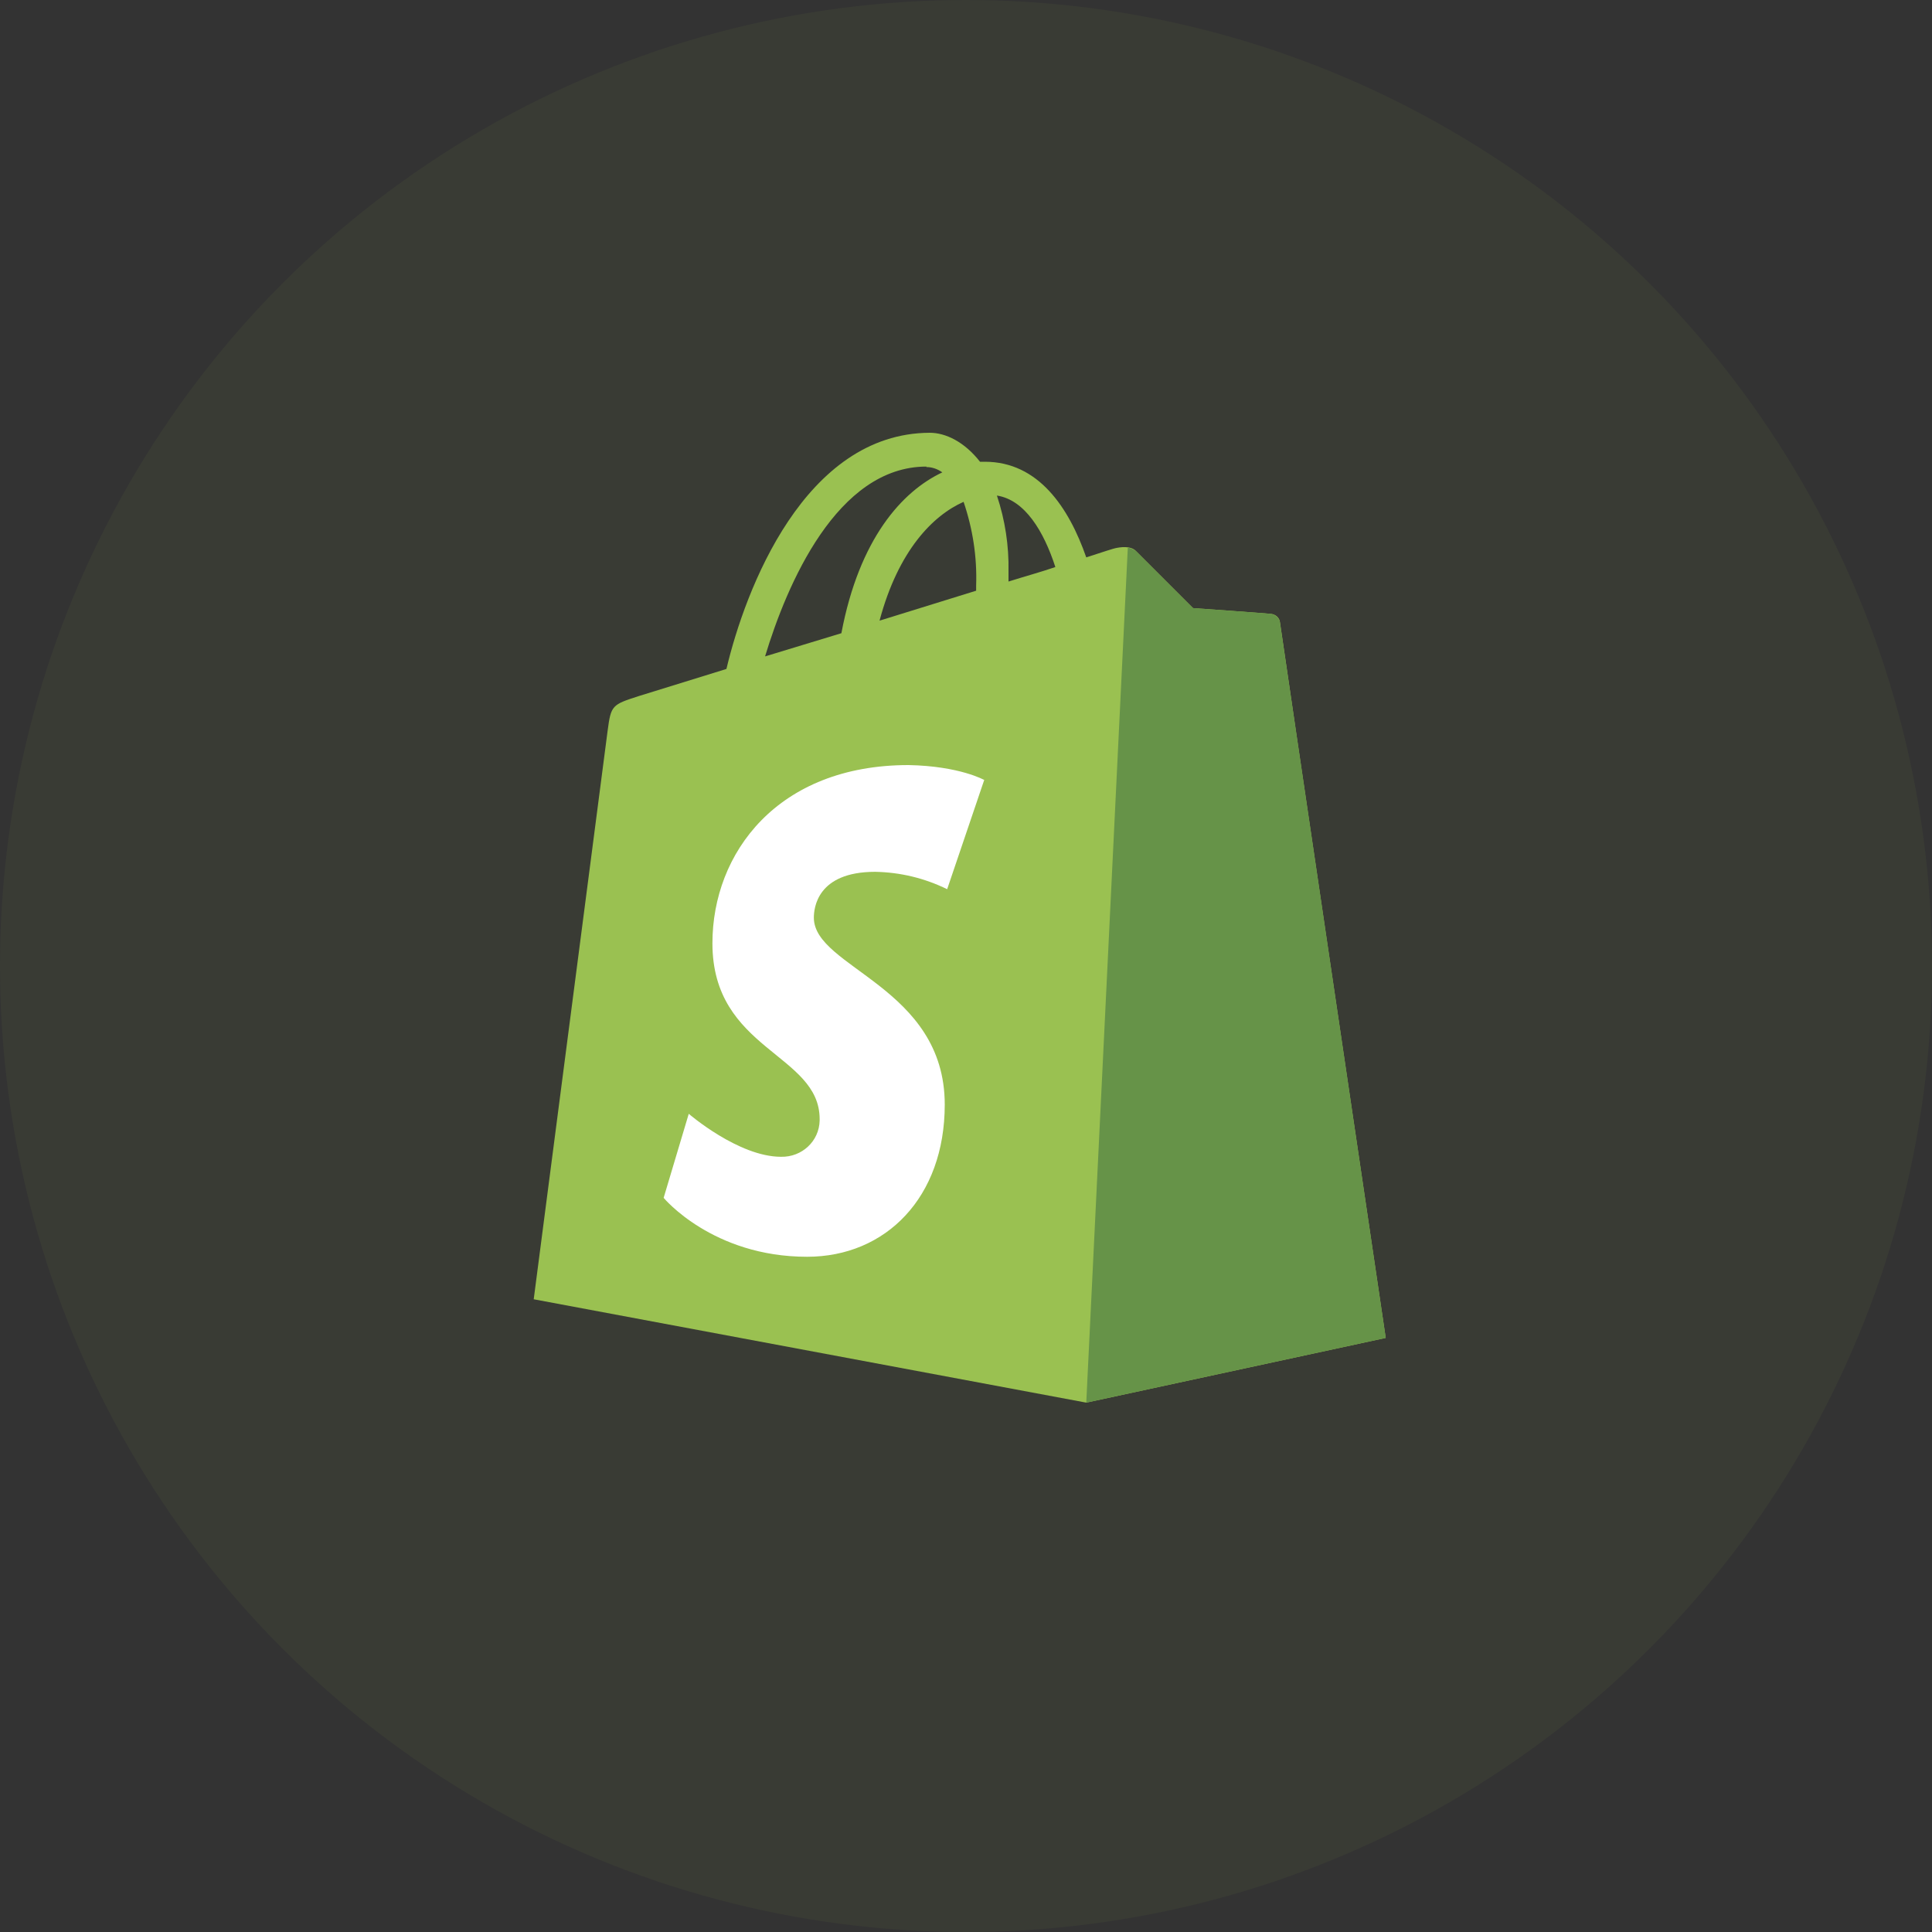
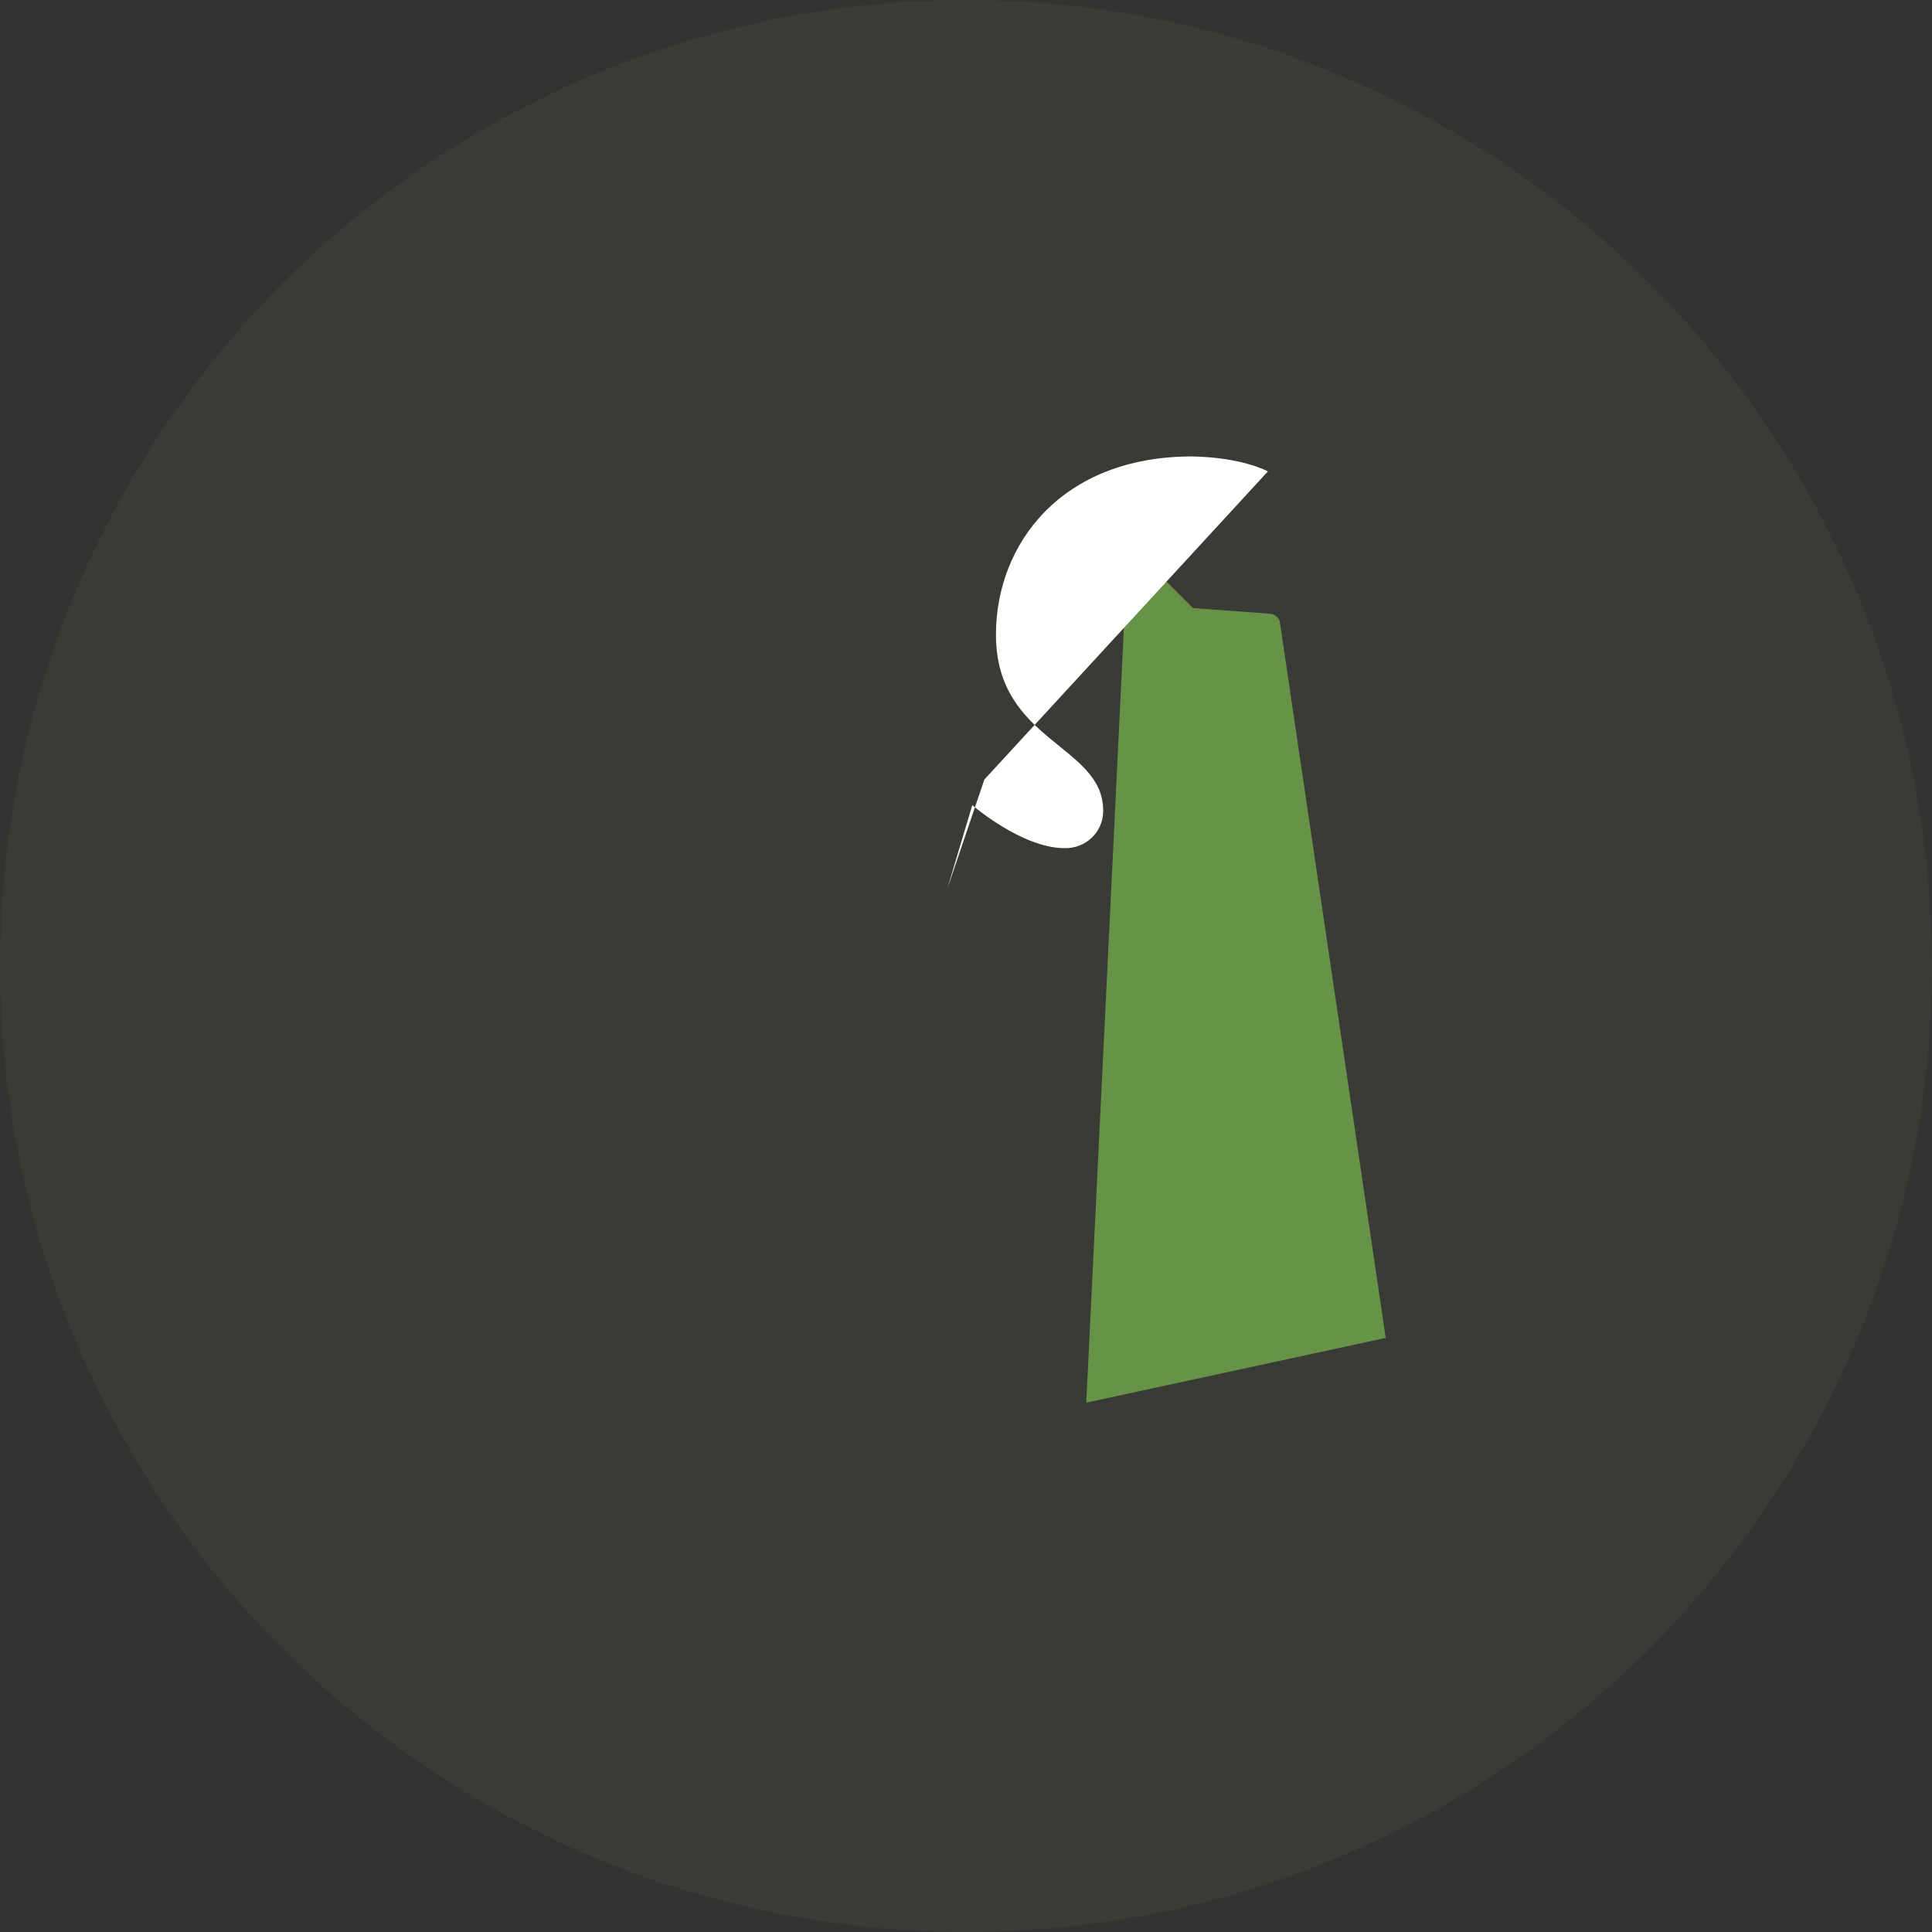
<svg xmlns="http://www.w3.org/2000/svg" id="Warstwa_1" data-name="Warstwa 1" viewBox="0 0 40 40">
  <rect x="0" y="0" width="40" height="40" fill="#333333" stroke="none" />
  <defs>
    <style>
      .cls-1 {
        opacity: .06;
      }

      .cls-1, .cls-2 {
        fill: #9ac151;
      }

      .cls-1, .cls-2, .cls-3, .cls-4 {
        stroke-width: 0px;
      }

      .cls-3 {
        fill: #669348;
      }

      .cls-4 {
        fill: #fff;
      }
    </style>
  </defs>
  <circle class="cls-1" cx="20" cy="20" r="20" />
  <g>
-     <path class="cls-2" d="M26.5,12.88c-.01-.09-.09-.16-.18-.17-.07-.01-1.62-.12-1.62-.12l-1.18-1.18c-.11-.12-.34-.08-.43-.06-.01,0-.24.07-.6.19-.36-1.03-.99-1.98-2.1-1.98h-.1c-.32-.41-.71-.6-1.04-.6-2.59.01-3.82,3.24-4.21,4.89l-1.81.56c-.56.18-.58.19-.65.72l-1.53,11.77,11.44,2.14,6.2-1.34s-2.18-14.71-2.19-14.82h0s0,0,0,0ZM21.85,11.74c-.29.1-.62.19-.97.3v-.21c.01-.53-.07-1.06-.24-1.57.58.09.97.74,1.21,1.48h0ZM19.95,10.39c.19.56.28,1.14.26,1.73v.11s-2,.62-2,.62c.39-1.46,1.11-2.18,1.74-2.46h0ZM19.18,9.67c.12,0,.23.04.33.11-.83.39-1.72,1.37-2.09,3.33l-1.58.48c.45-1.49,1.49-3.93,3.34-3.93h0Z" />
    <path class="cls-3" d="M26.32,12.71c-.07-.01-1.62-.12-1.62-.12l-1.18-1.18s-.1-.07-.17-.07l-.86,17.7,6.2-1.34-2.19-14.81c-.01-.09-.09-.16-.18-.18h0Z" />
-     <path class="cls-4" d="M20.38,16.14l-.77,2.27c-.47-.23-.97-.35-1.49-.36-1.21,0-1.27.76-1.27.95,0,1.04,2.71,1.43,2.71,3.87,0,1.92-1.22,3.15-2.85,3.15-1.96,0-2.97-1.22-2.97-1.22l.52-1.74s1.03.89,1.91.89c.43.01.79-.32.8-.75,0,0,0-.02,0-.03,0-1.36-2.22-1.42-2.22-3.64,0-1.87,1.35-3.69,4.06-3.69,1.06.02,1.57.31,1.57.31h0s0,0,0,0Z" />
+     <path class="cls-4" d="M20.38,16.14l-.77,2.27l.52-1.74s1.03.89,1.91.89c.43.01.79-.32.8-.75,0,0,0-.02,0-.03,0-1.36-2.22-1.42-2.22-3.64,0-1.87,1.35-3.69,4.06-3.69,1.06.02,1.57.31,1.57.31h0s0,0,0,0Z" />
  </g>
</svg>